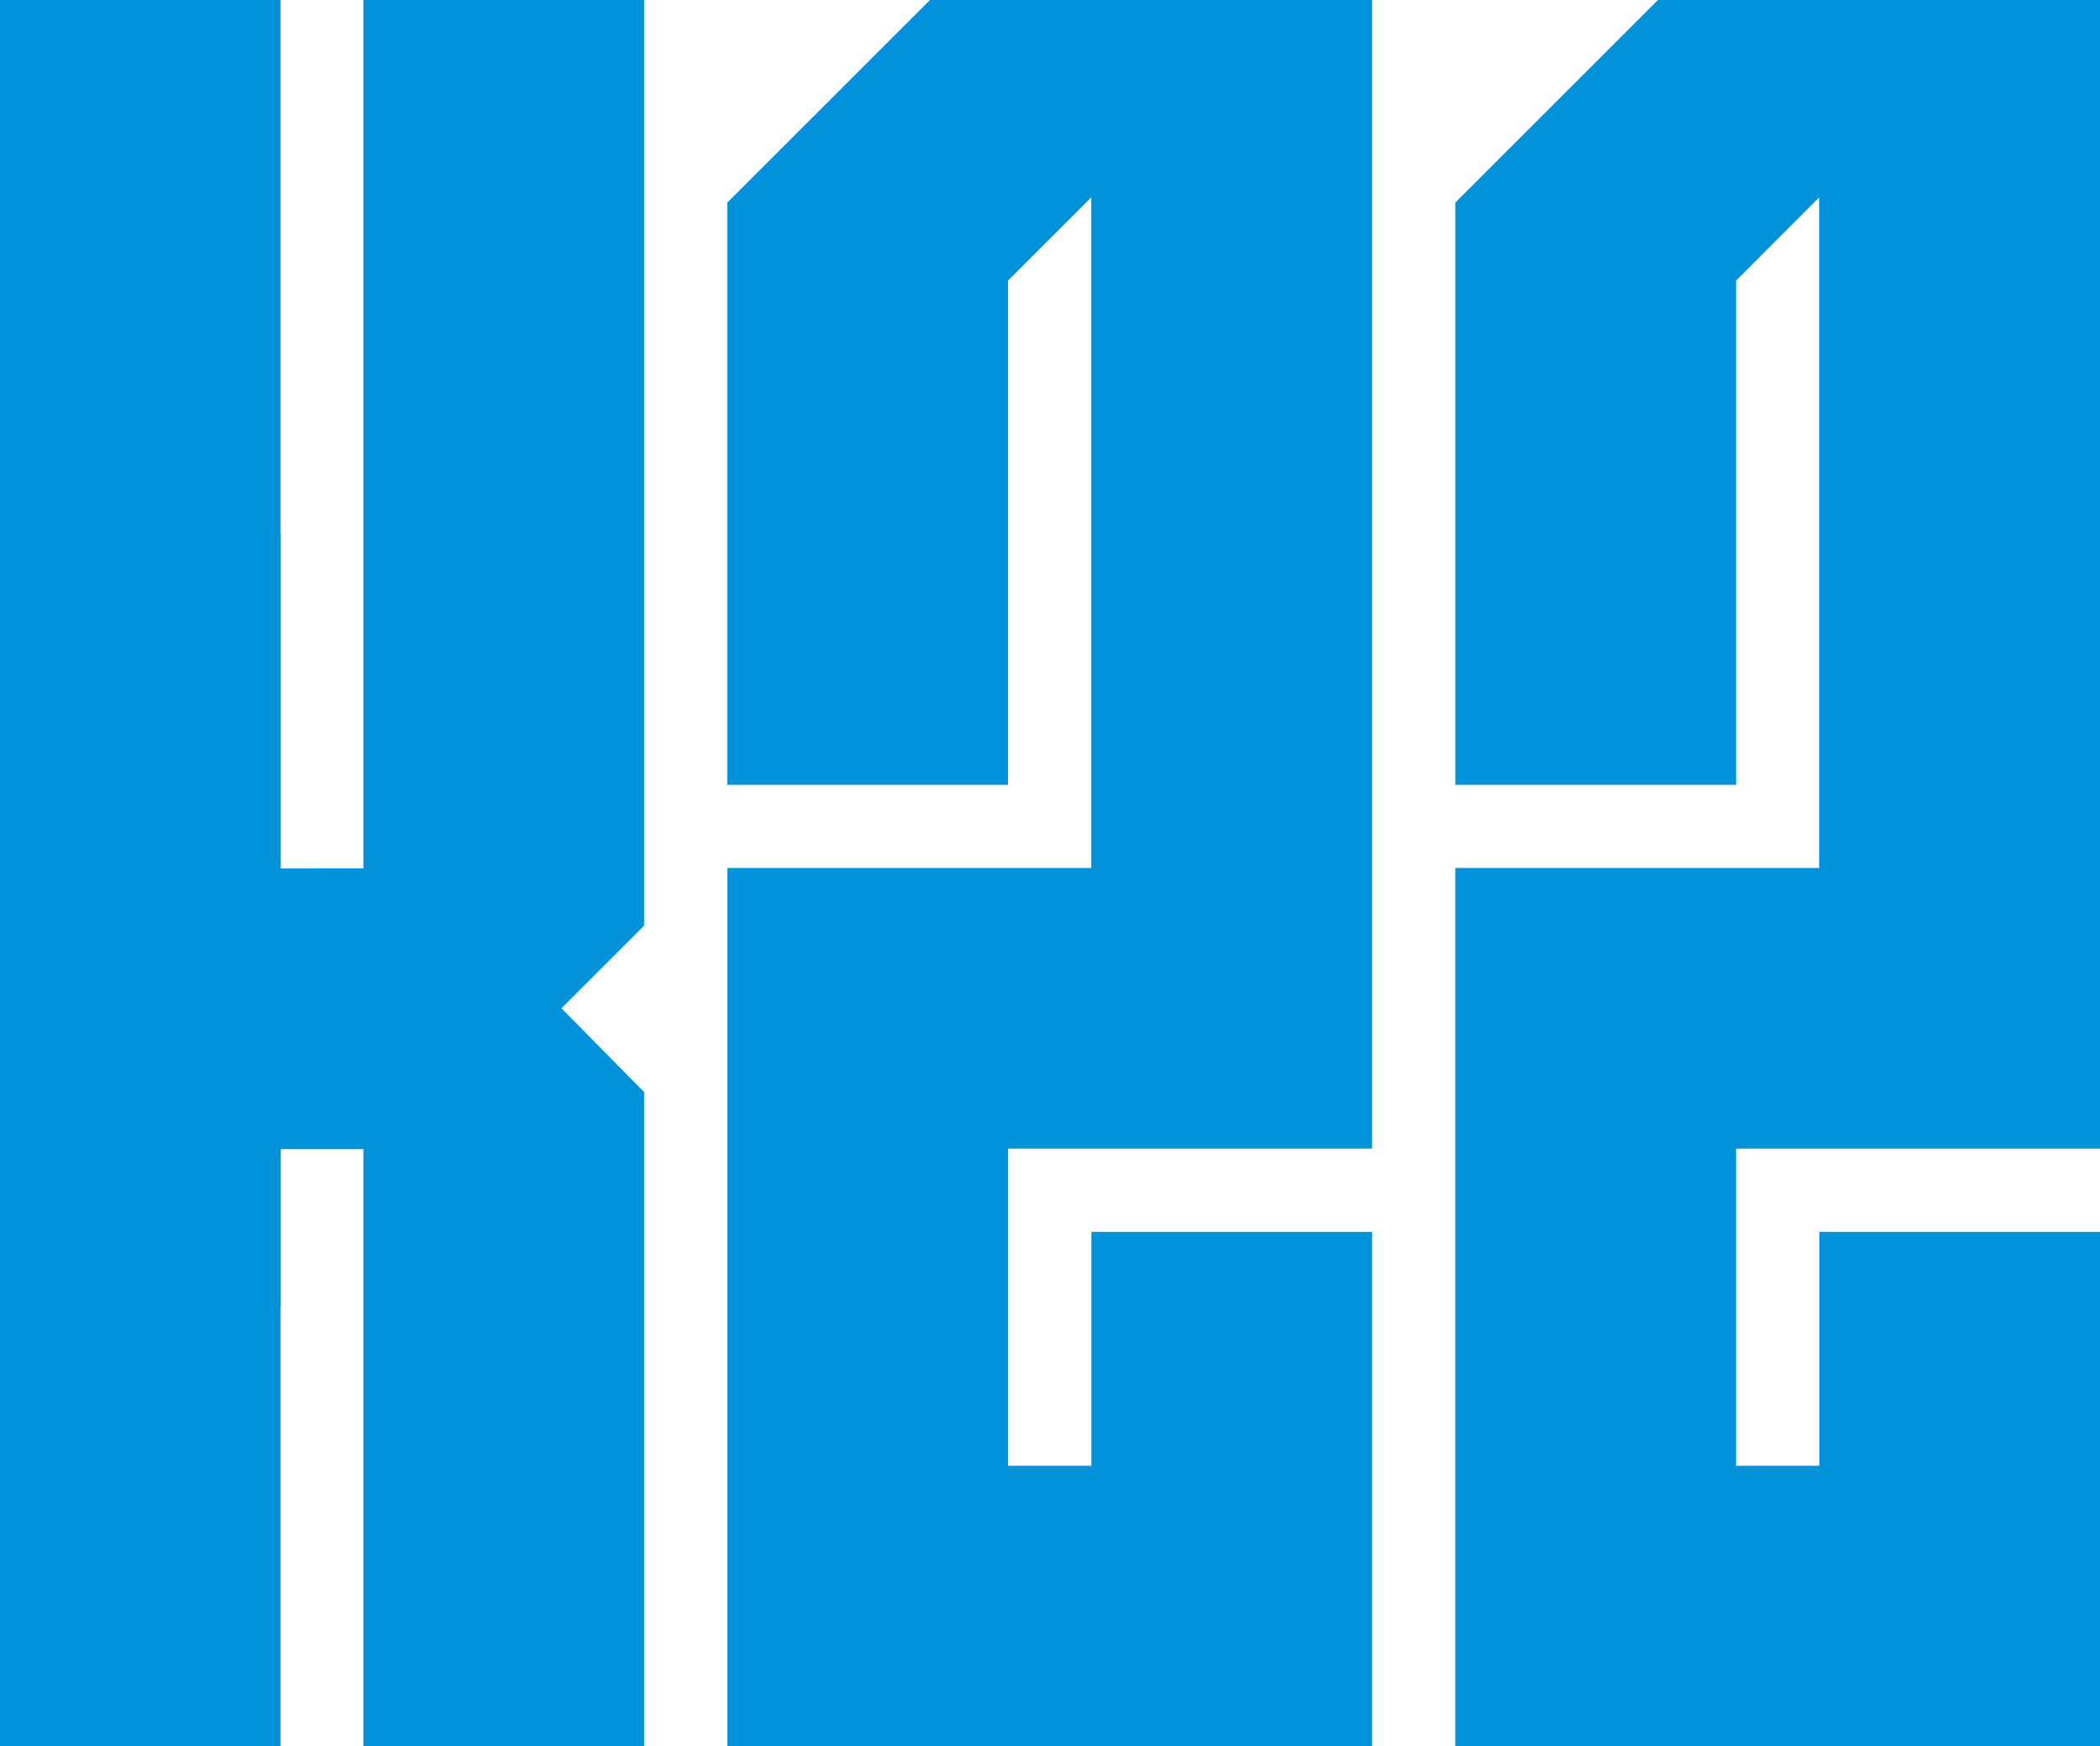
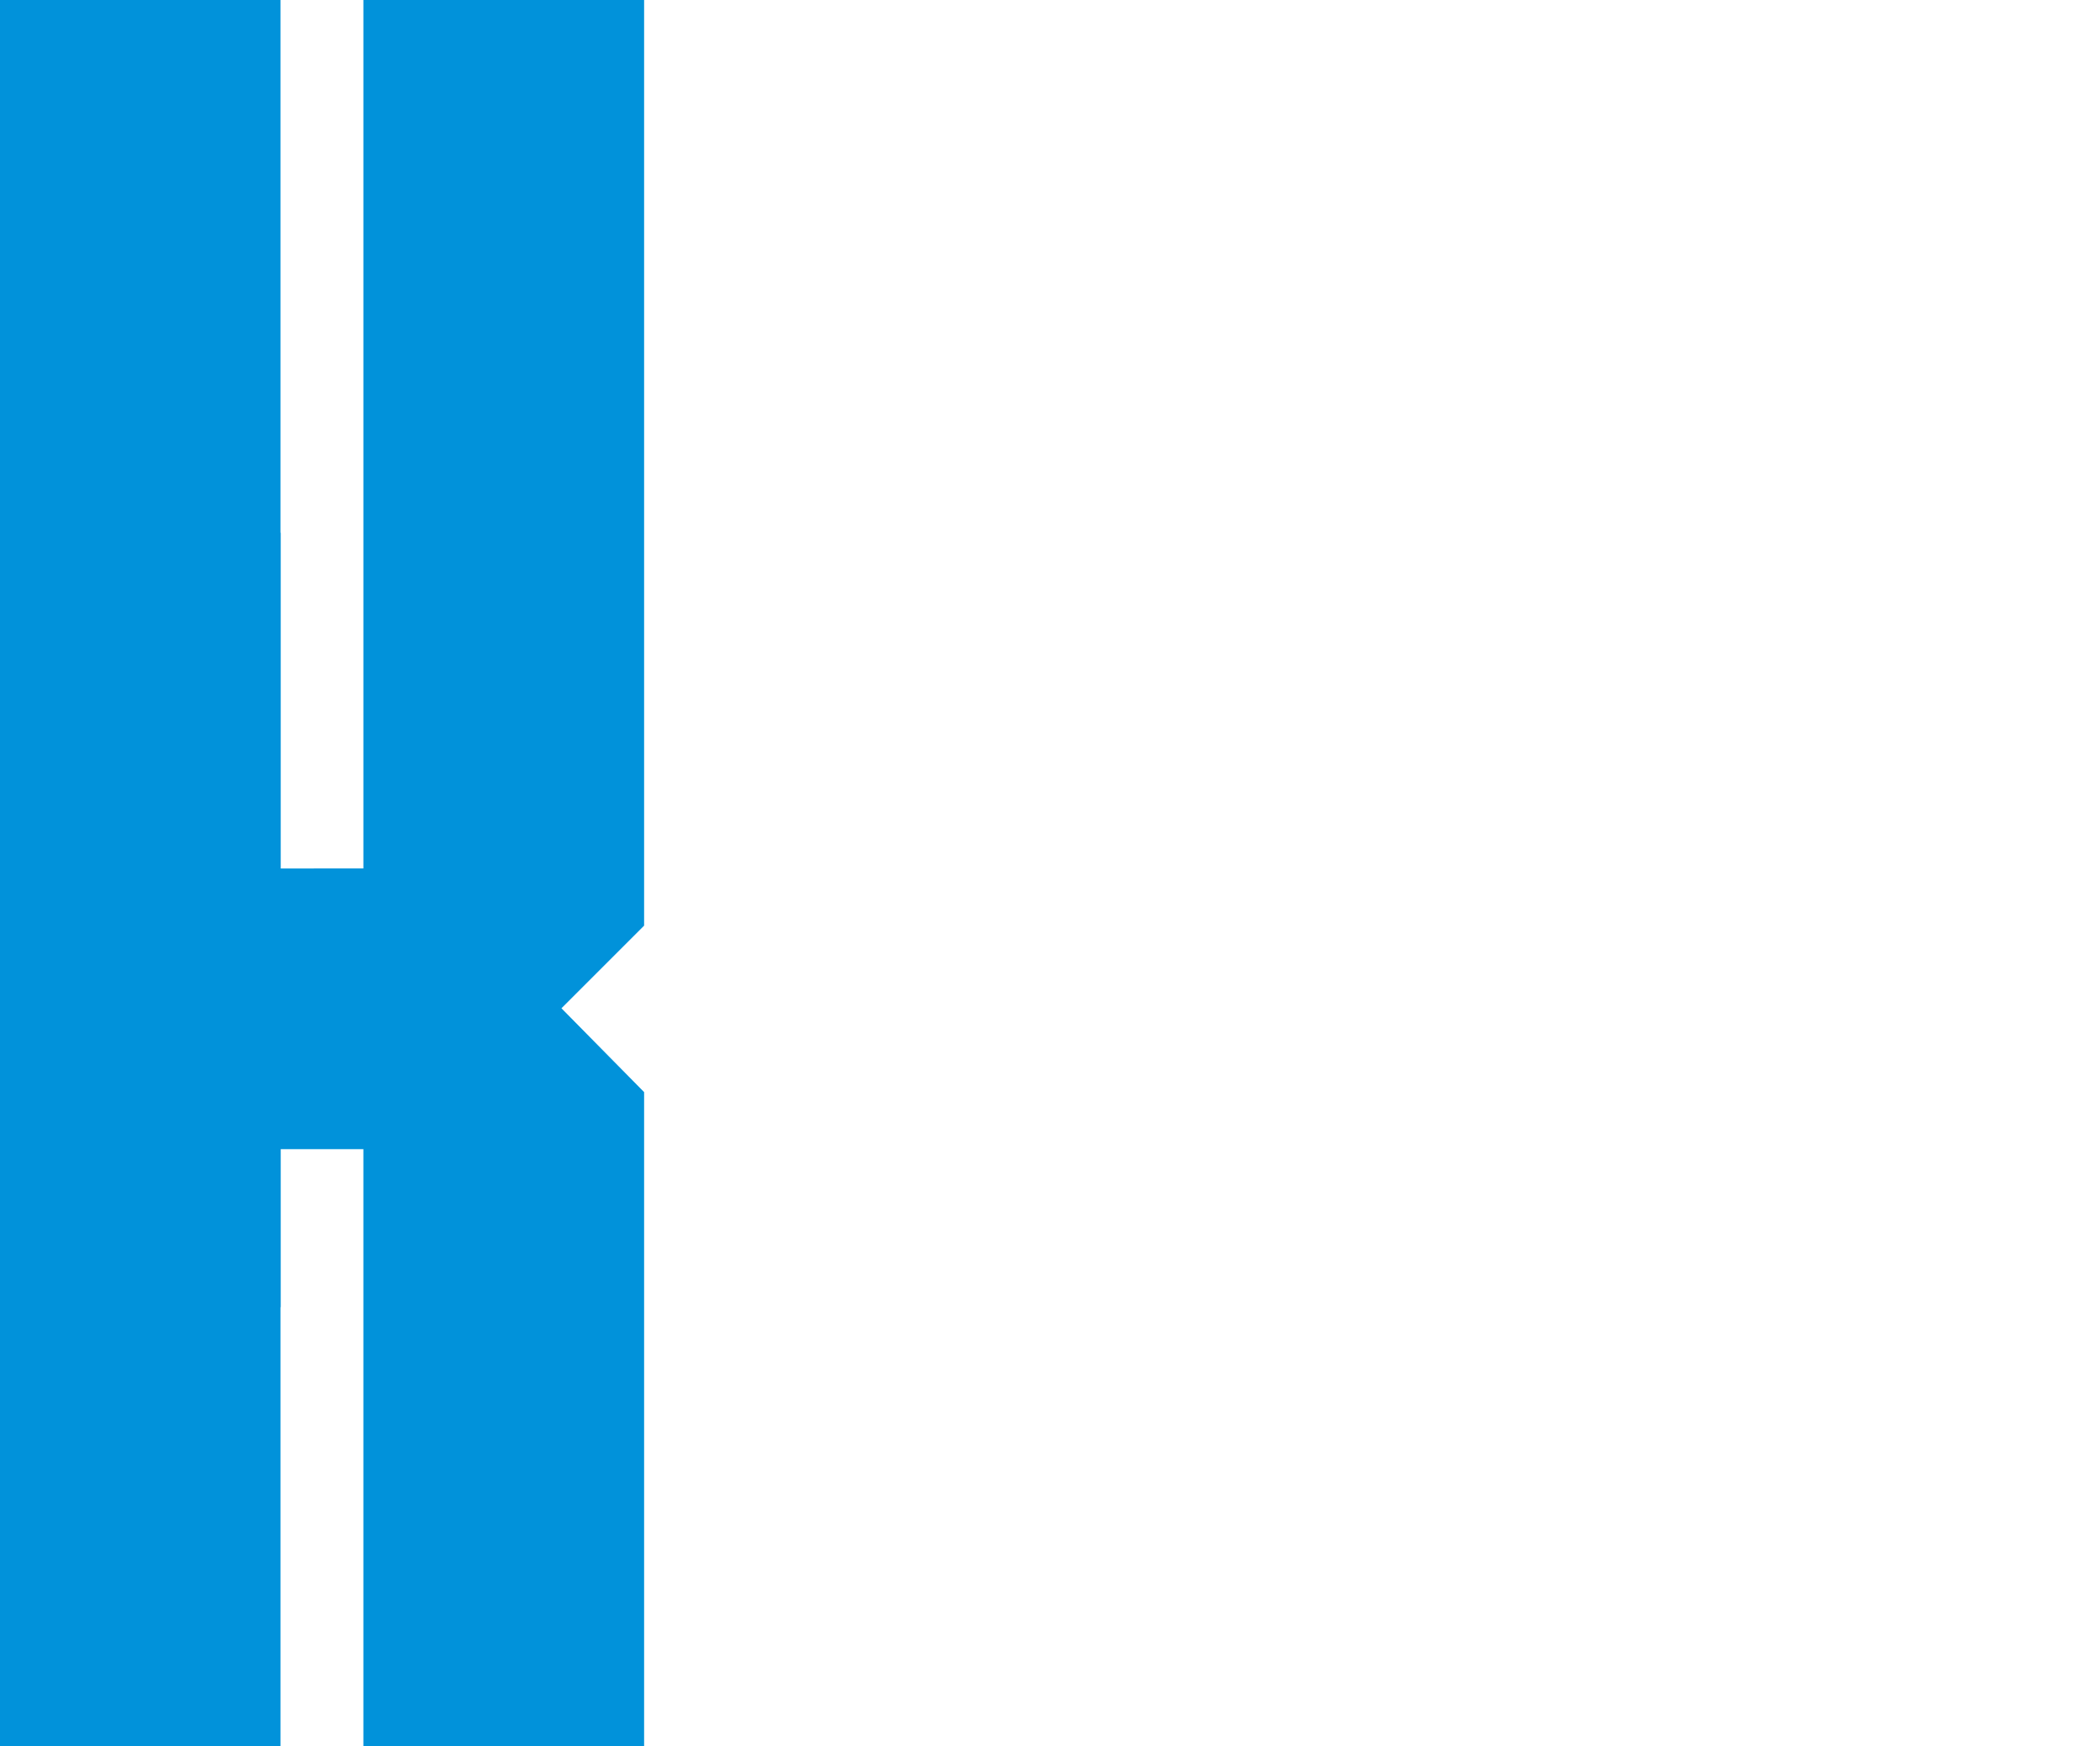
<svg xmlns="http://www.w3.org/2000/svg" version="1.1" id="Layer_1" x="0px" y="0px" width="403.95px" height="336px" viewBox="0 0 403.95 336" enable-background="new 0 0 403.95 336" xml:space="preserve">
-   <path fill="#0192DA" d="M333.95,53.99V151h-54.01V38.98l39-39h85.01V221h-70v61.01h16.01v-45h54v99.01H279.93V167h70V37.98  L333.95,53.99z M263.93,237.01v99.01H139.91V167h70V37.98L193.9,53.99V151h-54V38.98l39.01-39h85.01V221h-70v61.01h16.01v-45H263.93  L263.93,237.01z" />
  <path fill="#0192DA" d="M123.9-0.02h-54v167.11H54v-64.6h-0.05V-0.02H0v336.04h53.95v-84.51H54v-30.42h15.9v114.93h54V210.12  L108,193.99l15.9-15.9V-0.02z" />
</svg>